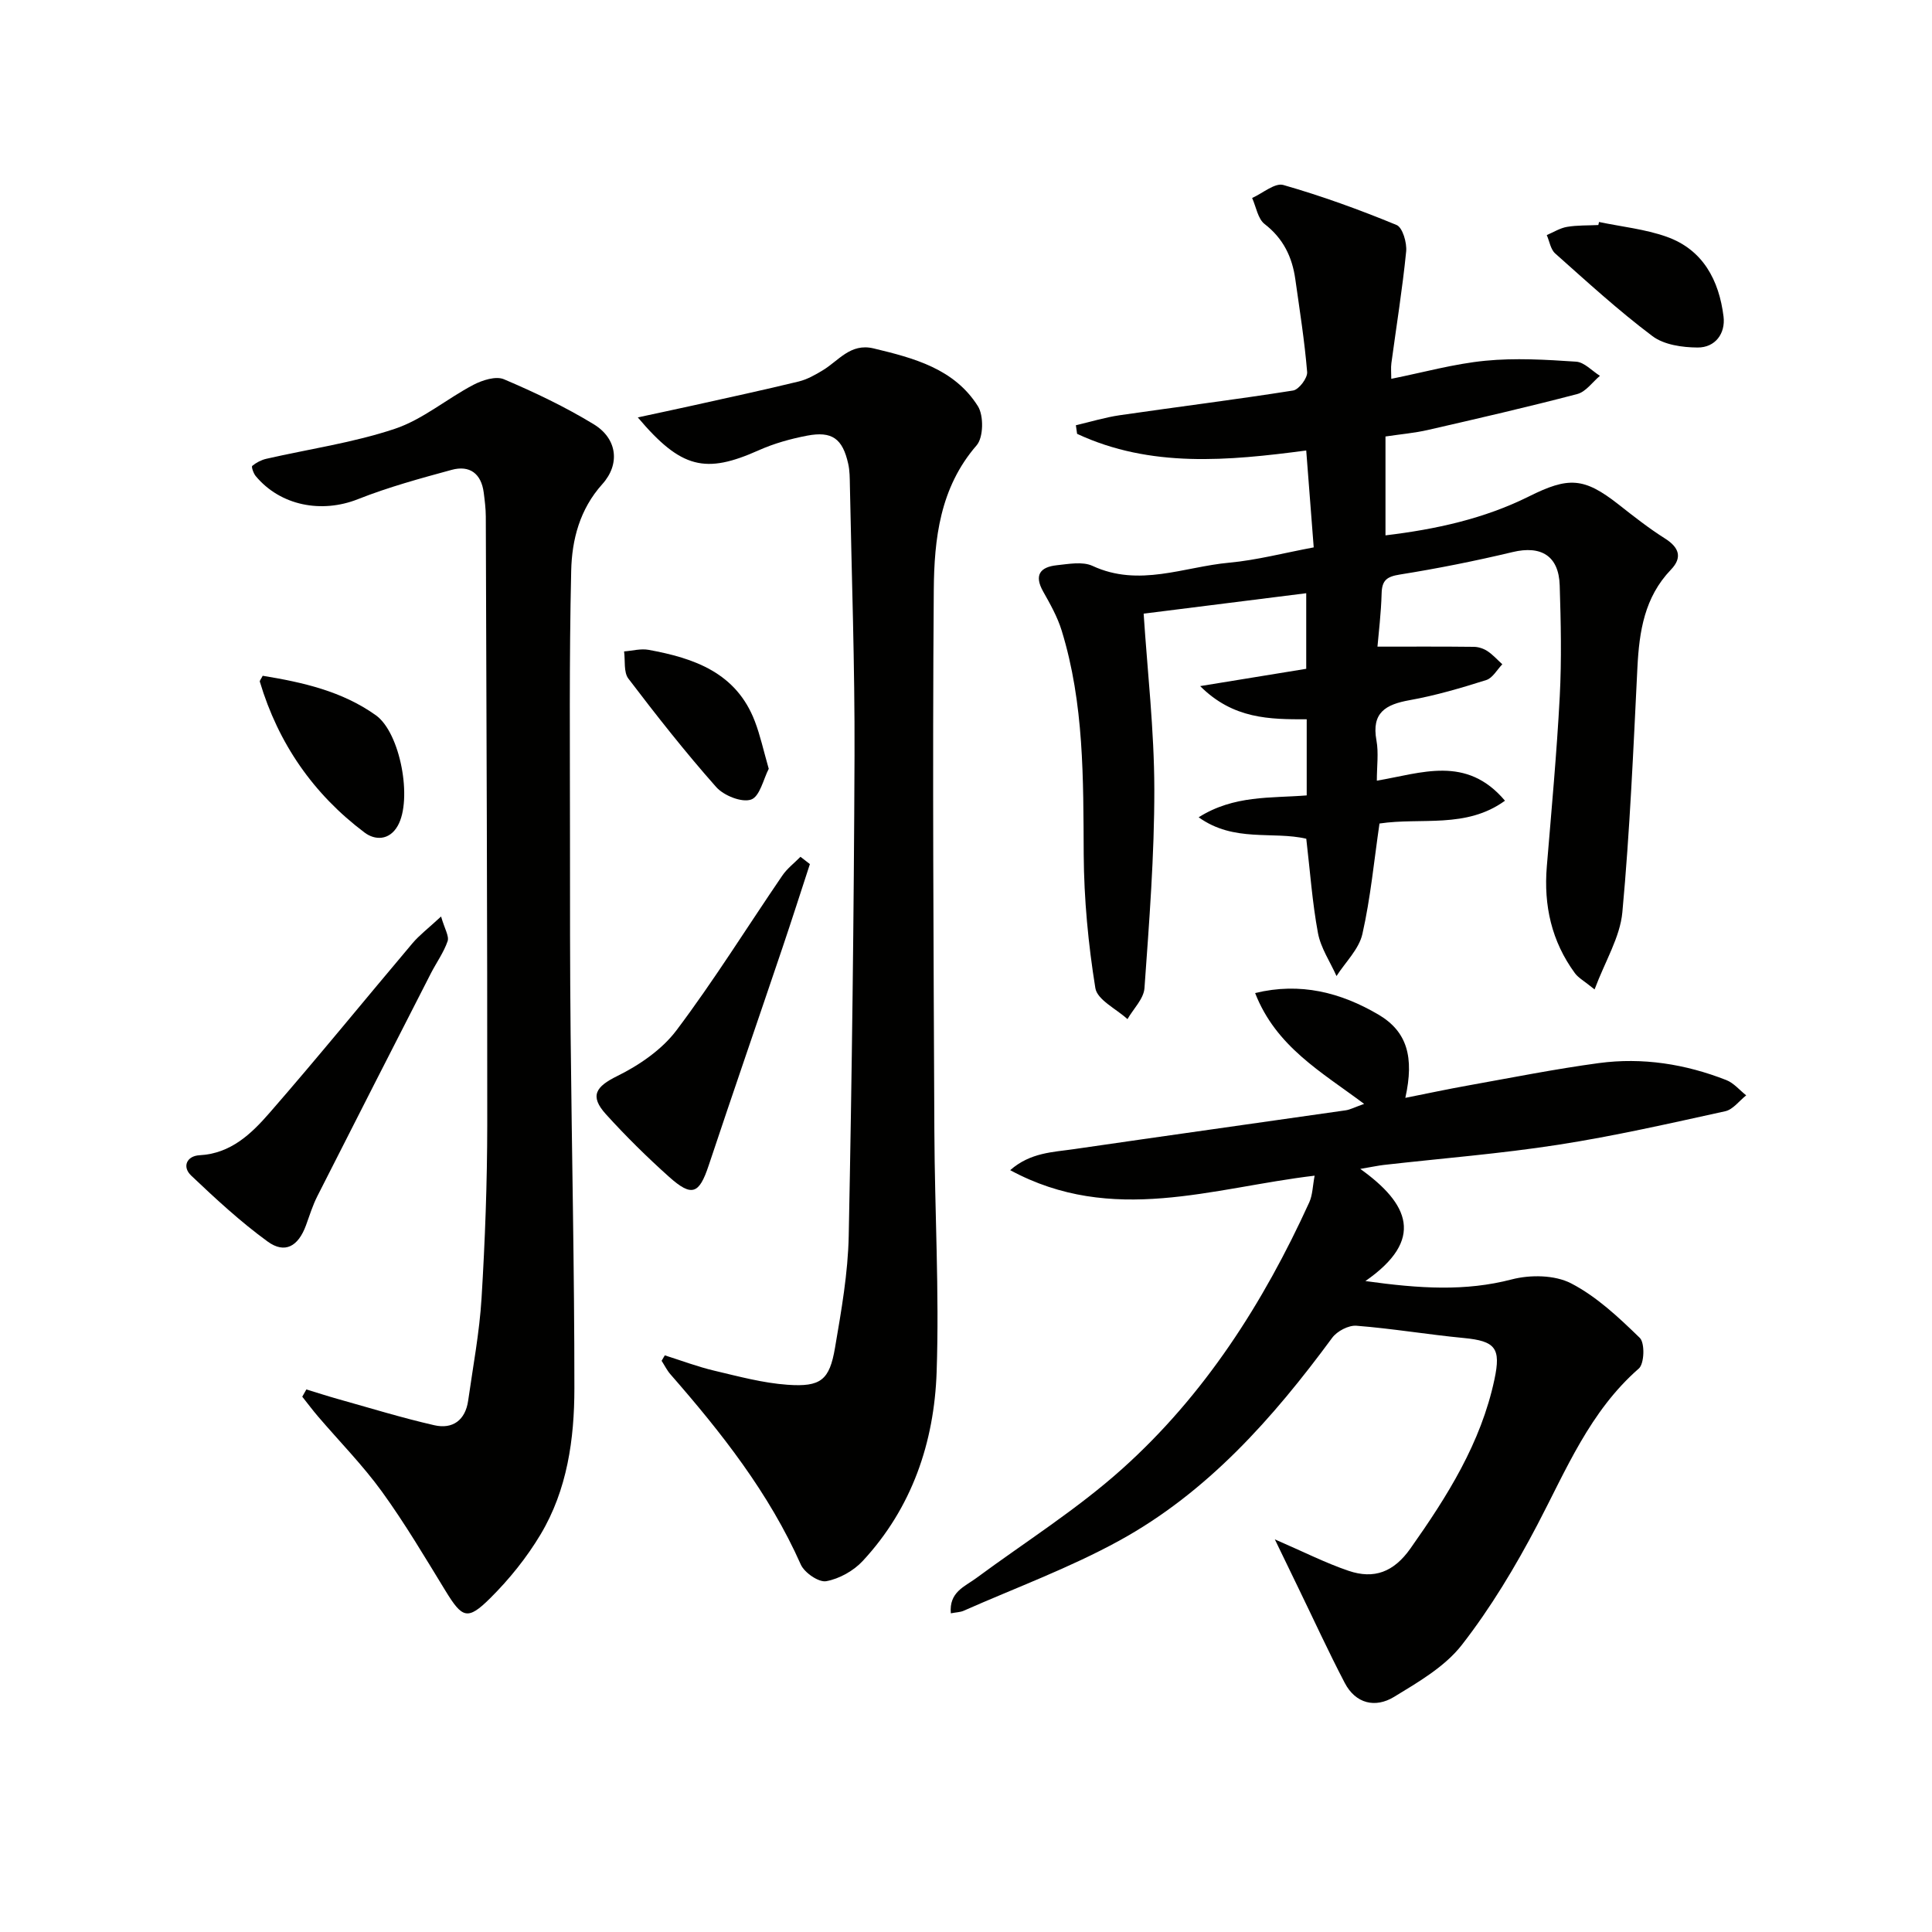
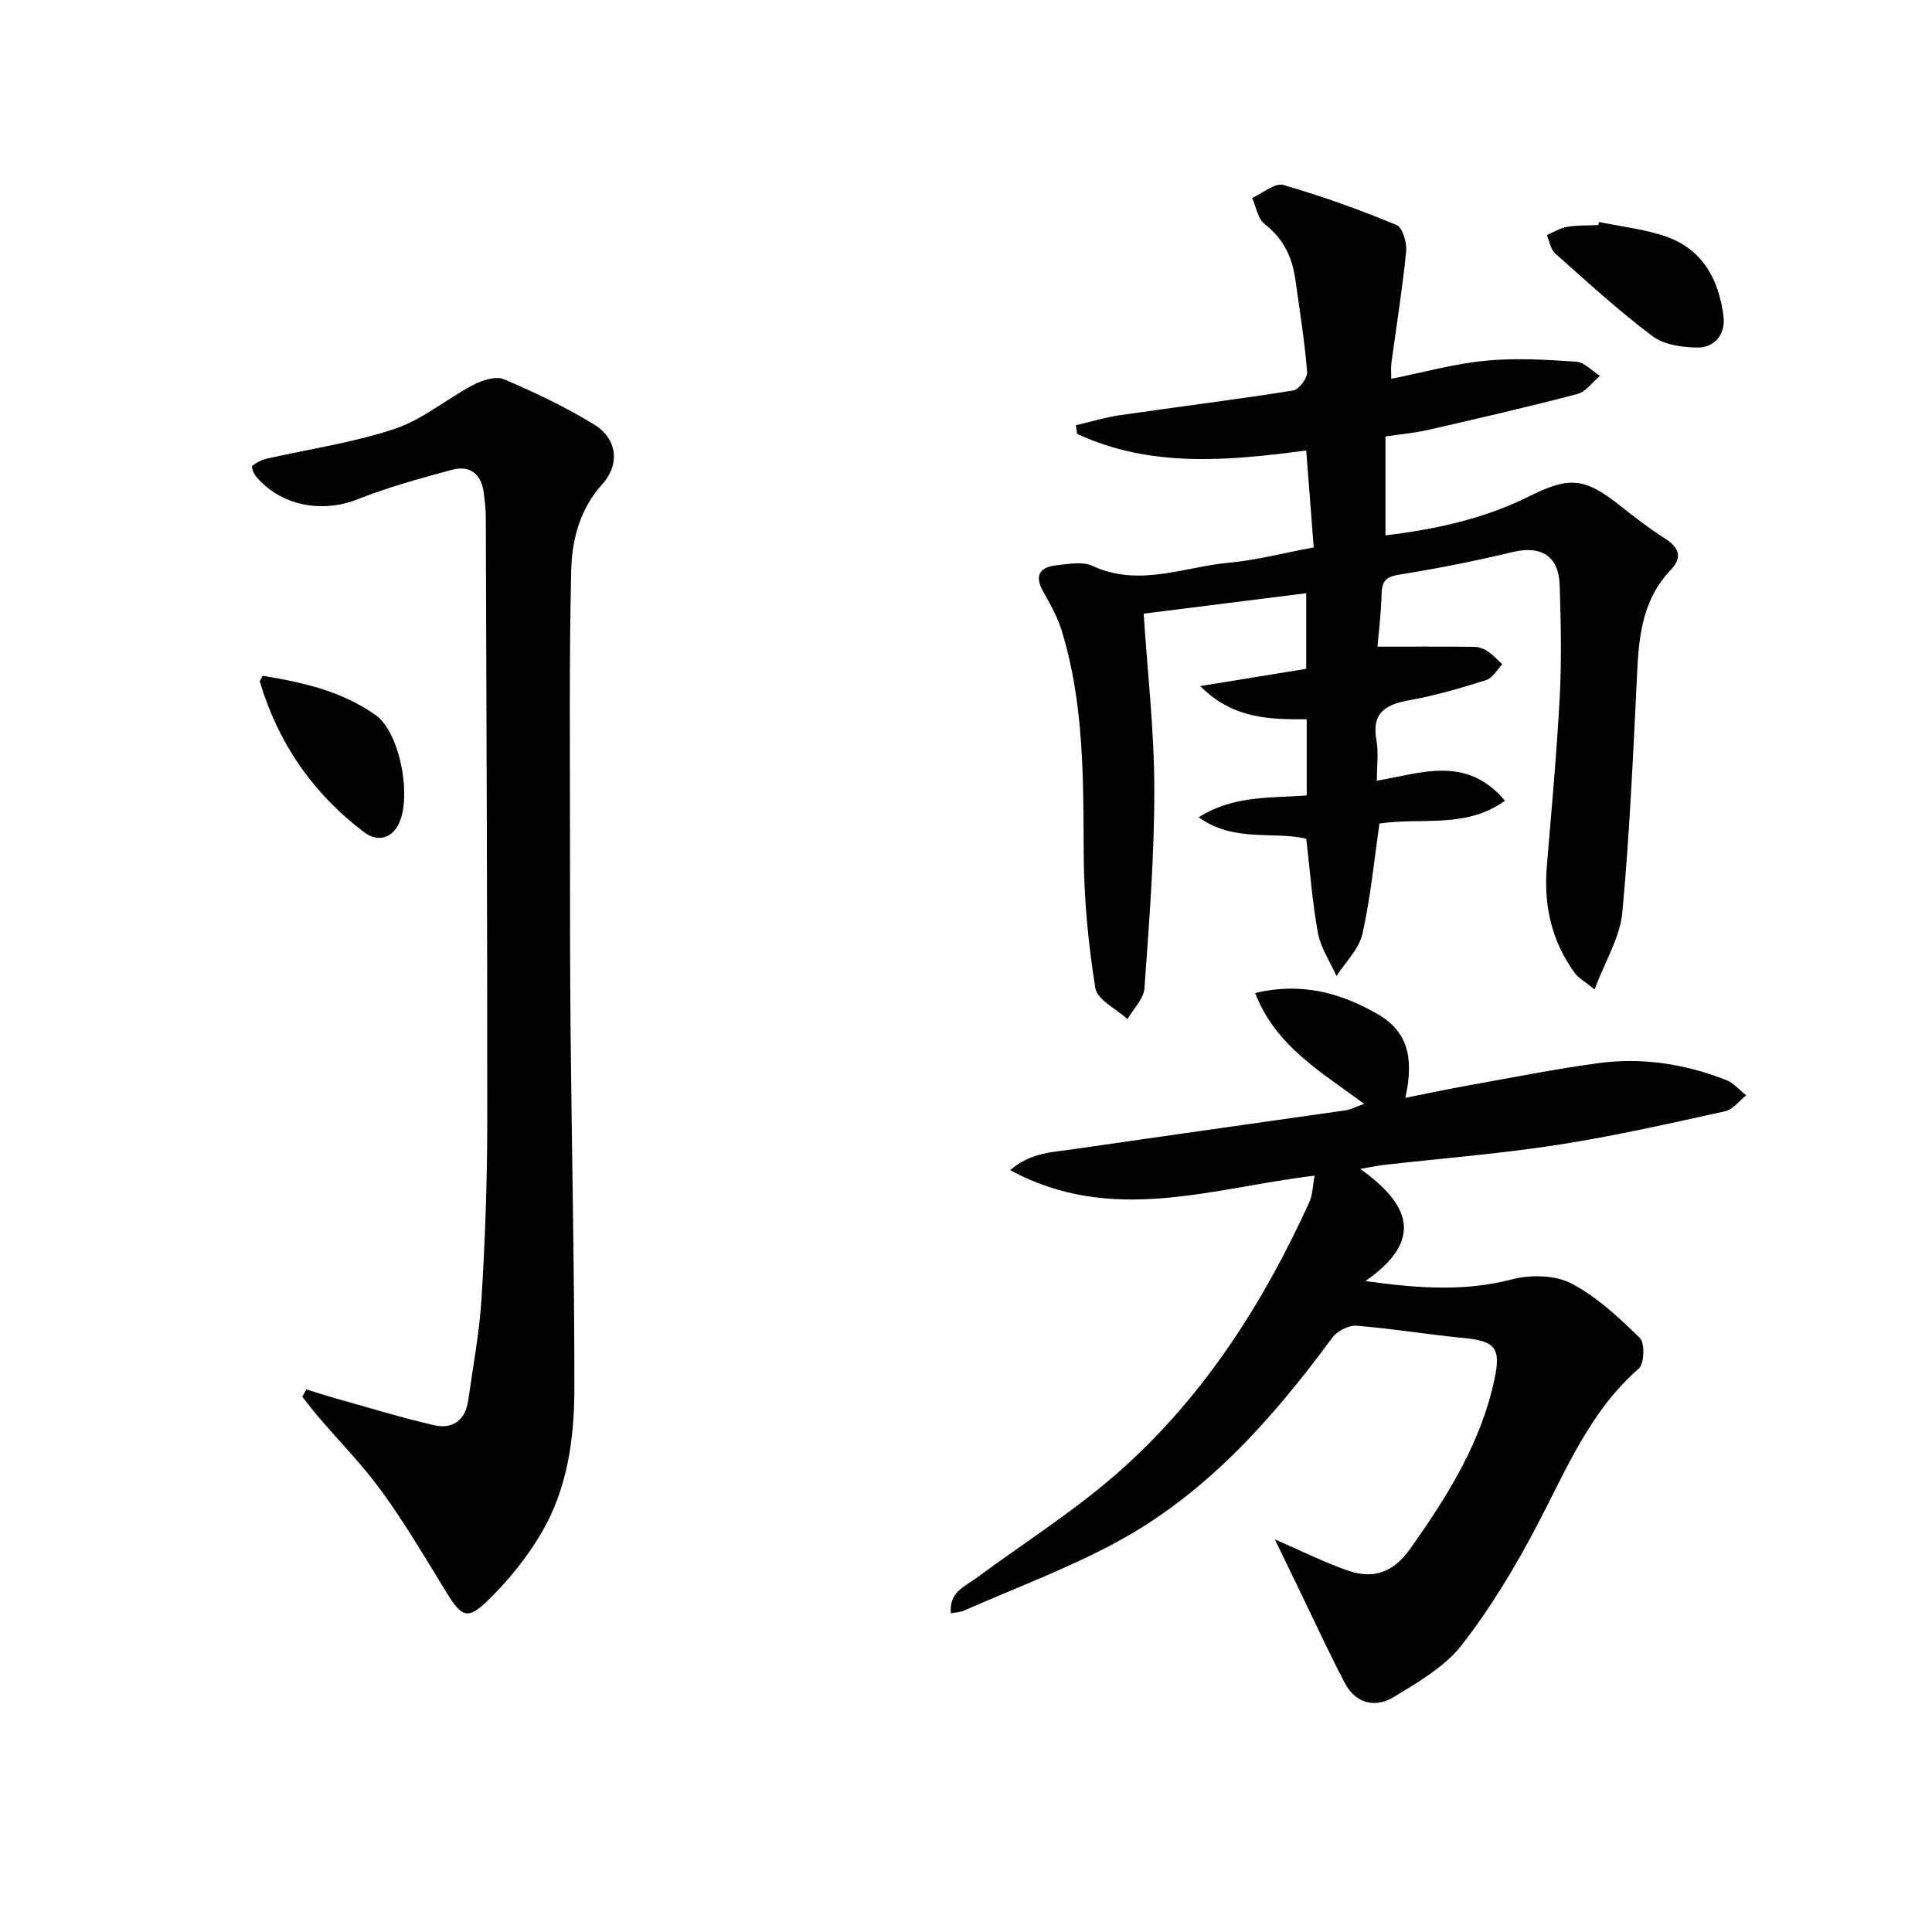
<svg xmlns="http://www.w3.org/2000/svg" enable-background="new 0 0 400 400" viewBox="0 0 400 400">
  <g fill="#010100">
    <path d="m285.19 133.88c6.9 0 13.43-.04 19.96.04.95.01 2.01.36 2.8.88 1.14.75 2.07 1.81 3.09 2.73-1.09 1.12-2 2.84-3.31 3.26-5.21 1.65-10.5 3.21-15.87 4.17-4.98.89-7.94 2.58-6.88 8.34.47 2.57.08 5.29.08 8.33 9.2-1.54 18.52-5.35 26.53 4.15-8.08 5.85-17.32 3.42-25.98 4.72-1.12 7.62-1.84 15.36-3.54 22.87-.71 3.15-3.51 5.82-5.36 8.71-1.32-2.96-3.26-5.8-3.84-8.9-1.18-6.34-1.63-12.82-2.42-19.53-6.93-1.62-14.95.82-22.28-4.44 7.33-4.62 14.89-3.93 22.37-4.53 0-5.36 0-10.43 0-15.76-7.66.02-15.21-.03-22.06-6.87 7.98-1.3 14.78-2.41 21.96-3.58 0-5.17 0-10.39 0-15.65-11.42 1.44-22.72 2.86-33.66 4.23.78 11.93 2.19 24.12 2.21 36.31.02 13.75-1.06 27.51-2.04 41.23-.16 2.21-2.3 4.28-3.52 6.41-2.32-2.13-6.26-3.99-6.65-6.43-1.47-9.11-2.35-18.41-2.41-27.65-.09-15.64.1-31.25-4.57-46.39-.87-2.82-2.37-5.48-3.83-8.07-1.92-3.41-.6-5.06 2.8-5.43 2.47-.26 5.36-.82 7.42.13 9.63 4.47 18.91.2 28.28-.66 5.73-.53 11.37-2.02 17.52-3.17-.5-6.49-1.01-13.03-1.55-20.06-16.15 2.13-32.22 3.65-47.44-3.45-.08-.59-.17-1.19-.25-1.78 3.02-.7 6.01-1.62 9.07-2.07 11.96-1.74 23.97-3.23 35.91-5.12 1.19-.19 3-2.58 2.9-3.82-.53-6.44-1.55-12.83-2.45-19.23-.65-4.6-2.49-8.43-6.35-11.41-1.41-1.09-1.76-3.56-2.59-5.4 2.18-.97 4.71-3.19 6.46-2.69 7.96 2.28 15.78 5.12 23.44 8.28 1.25.51 2.17 3.68 1.99 5.49-.77 7.73-2.02 15.42-3.06 23.13-.13.97-.02 1.98-.02 3.23 6.64-1.33 12.99-3.11 19.45-3.74 6.21-.61 12.56-.23 18.82.19 1.7.11 3.29 1.91 4.93 2.93-1.55 1.3-2.92 3.31-4.69 3.77-10.25 2.69-20.59 5.07-30.93 7.44-2.74.63-5.57.87-8.78 1.35v20.47c10.43-1.25 20.42-3.44 29.68-8.05 8.2-4.09 11.39-3.99 18.57 1.65 3.13 2.46 6.26 4.93 9.62 7.05 2.95 1.87 3.63 3.95 1.23 6.45-5.48 5.71-6.56 12.76-6.94 20.23-.84 16.92-1.56 33.86-3.12 50.72-.48 5.15-3.54 10.05-5.75 15.96-2.18-1.77-3.36-2.39-4.07-3.36-4.83-6.58-6.49-14.01-5.82-22.08.97-11.74 2.06-23.47 2.68-35.23.4-7.64.23-15.33-.01-22.99-.19-6.12-3.86-8.3-9.75-6.89-7.71 1.84-15.51 3.4-23.34 4.65-2.7.43-3.71 1.18-3.78 3.91-.11 4.11-.62 8.19-.86 11.02z" />
    <path d="m282.69 265.23c11.32 1.58 20.71 2.15 30.29-.34 3.84-1 8.9-.94 12.29.81 5.3 2.74 9.89 7.07 14.23 11.29 1.08 1.05.95 5.35-.2 6.35-10.14 8.86-15.01 20.92-21.03 32.4-4.54 8.64-9.63 17.14-15.61 24.82-3.52 4.52-9.01 7.7-14.05 10.77-3.86 2.35-7.95 1.41-10.2-2.91-3.38-6.47-6.42-13.11-9.61-19.67-1.45-3-2.91-6-4.86-10.04 6.01 2.6 10.52 4.9 15.27 6.51 5.26 1.78 9.34.29 12.81-4.63 7.63-10.81 14.59-21.83 17.39-35 1.38-6.48.21-7.94-6.35-8.57-7.42-.71-14.8-1.96-22.22-2.54-1.63-.13-4.01 1.12-5.02 2.49-12.25 16.63-25.82 31.99-44.13 42.03-10.29 5.64-21.43 9.74-32.2 14.5-.69.3-1.5.3-2.63.52-.4-4.4 2.86-5.52 5.26-7.29 10.13-7.48 20.89-14.25 30.22-22.62 17.07-15.3 29.25-34.38 38.73-55.18.7-1.54.7-3.4 1.11-5.52-21.18 2.5-41.86 10.32-63.03-1.14 4.19-3.68 8.87-3.72 13.24-4.36 18.73-2.73 37.48-5.34 56.21-8.03.93-.13 1.81-.62 3.83-1.33-8.87-6.64-18.23-11.83-22.57-22.95 9.35-2.28 17.75-.12 25.56 4.48 5.89 3.48 7.42 8.75 5.54 17.22 4.57-.91 8.81-1.82 13.08-2.58 8.98-1.61 17.95-3.4 26.99-4.62 9.03-1.21 17.9.19 26.39 3.52 1.55.61 2.75 2.09 4.11 3.16-1.44 1.13-2.73 2.94-4.34 3.29-11.48 2.52-22.97 5.14-34.58 6.94-11.97 1.86-24.08 2.81-36.13 4.18-1.12.13-2.22.37-4.85.82 10.08 7.21 13.44 14.62 1.06 23.22z" />
-     <path d="m137.64 280.61c3.42 1.08 6.79 2.36 10.27 3.18 5 1.18 10.04 2.55 15.13 2.91 6.9.49 8.7-.97 9.84-7.66 1.31-7.68 2.69-15.46 2.84-23.22.66-33.14 1.07-66.28 1.2-99.42.07-18.64-.6-37.28-.96-55.92-.03-1.49-.02-3.02-.35-4.47-1.16-5.19-3.33-6.8-8.51-5.81-3.41.65-6.84 1.61-10 3.02-11.02 4.93-16.05 3.85-25.05-6.8 4.29-.93 7.91-1.69 11.52-2.49 7.27-1.62 14.56-3.19 21.8-4.95 1.74-.42 3.4-1.36 4.95-2.3 3.31-1.98 5.74-5.69 10.53-4.55 8.35 2 16.72 4.2 21.61 11.96 1.24 1.97 1.16 6.47-.26 8.11-7.61 8.76-8.79 19.41-8.87 29.98-.29 37.32-.04 74.65.12 111.98.07 16.64 1.04 33.3.47 49.91-.5 14.56-5.11 28.13-15.29 39.1-1.9 2.05-4.86 3.71-7.57 4.2-1.55.28-4.52-1.76-5.27-3.46-6.58-14.81-16.43-27.3-26.97-39.36-.73-.83-1.23-1.87-1.84-2.81.21-.37.44-.75.66-1.13z" />
    <path d="m63.43 287.67c2.14.65 4.26 1.34 6.42 1.95 6.68 1.87 13.32 3.92 20.07 5.46 3.8.87 6.44-1.05 7.01-5.11 1-7.06 2.34-14.11 2.77-21.2.73-11.95 1.17-23.94 1.18-35.91.03-41.98-.17-83.95-.3-125.93-.01-1.65-.22-3.31-.43-4.95-.51-3.93-2.91-5.72-6.64-4.7-6.54 1.78-13.12 3.58-19.41 6.07-7.49 2.97-16.04 1.38-21.17-4.8-.46-.56-.92-1.92-.71-2.09.82-.68 1.87-1.23 2.91-1.47 8.88-2.03 18-3.33 26.59-6.2 5.79-1.93 10.77-6.22 16.28-9.11 1.86-.97 4.66-1.87 6.33-1.16 6.38 2.71 12.69 5.72 18.6 9.32 4.87 2.97 5.51 8.24 1.77 12.4-4.67 5.19-6.3 11.51-6.44 17.94-.43 18.45-.25 36.91-.25 55.37 0 13.49-.01 26.99.13 40.48.24 24.47.79 48.94.78 73.41 0 10.5-1.48 21.01-6.99 30.23-2.86 4.79-6.48 9.29-10.44 13.22-4.7 4.67-5.79 4.12-9.24-1.5-4.25-6.94-8.41-13.98-13.18-20.57-3.98-5.49-8.8-10.38-13.22-15.55-1.14-1.33-2.18-2.73-3.27-4.1.28-.52.56-1.01.85-1.5z" />
-     <path d="m91.32 189.75c.74 2.58 1.71 4.08 1.35 5.12-.8 2.32-2.3 4.4-3.44 6.61-7.86 15.38-15.73 30.77-23.53 46.18-.97 1.91-1.61 4-2.35 6.03-1.6 4.37-4.37 5.96-7.95 3.35-5.62-4.09-10.77-8.86-15.82-13.65-1.93-1.83-.9-4.07 1.72-4.21 6.51-.34 10.75-4.46 14.53-8.8 10.05-11.53 19.7-23.41 29.57-35.09 1.42-1.68 3.22-3.04 5.92-5.54z" />
-     <path d="m167.68 178.9c-1.89 5.78-3.74 11.57-5.68 17.32-5.08 15.04-10.27 30.05-15.29 45.12-1.96 5.87-3.46 6.54-8.18 2.32-4.57-4.09-8.96-8.42-13.08-12.97-3.45-3.81-2.07-5.73 2.33-7.9 4.58-2.26 9.26-5.47 12.28-9.48 7.77-10.32 14.61-21.34 21.91-32.03 1-1.47 2.49-2.6 3.76-3.89.65.51 1.3 1.01 1.95 1.51z" />
    <path d="m331.06 45.96c4.67.98 9.52 1.47 13.98 3.05 7.56 2.67 10.87 9.03 11.8 16.52.43 3.5-1.7 6.45-5.39 6.42-3.16-.02-6.94-.56-9.33-2.36-7.03-5.28-13.54-11.25-20.13-17.11-.96-.85-1.18-2.52-1.75-3.81 1.4-.59 2.75-1.46 4.21-1.7 2.12-.36 4.31-.27 6.47-.38.05-.2.09-.41.14-.63z" />
    <path d="m54.39 139.91c8.23 1.35 16.41 3.17 23.43 8.18 5.08 3.63 7.61 17.44 4.53 22.88-1.76 3.1-4.75 3-6.86 1.41-10.62-7.98-17.87-18.46-21.69-31.23-.08-.22.25-.56.59-1.24z" />
-     <path d="m159.16 159.17c-1.08 2.07-1.84 5.74-3.65 6.37-1.94.67-5.66-.82-7.23-2.59-6.38-7.2-12.35-14.79-18.18-22.45-1.01-1.33-.63-3.73-.89-5.63 1.69-.13 3.45-.62 5.06-.33 9.46 1.72 18.17 4.74 22.01 14.79 1.11 2.89 1.77 5.96 2.88 9.84z" />
  </g>
</svg>